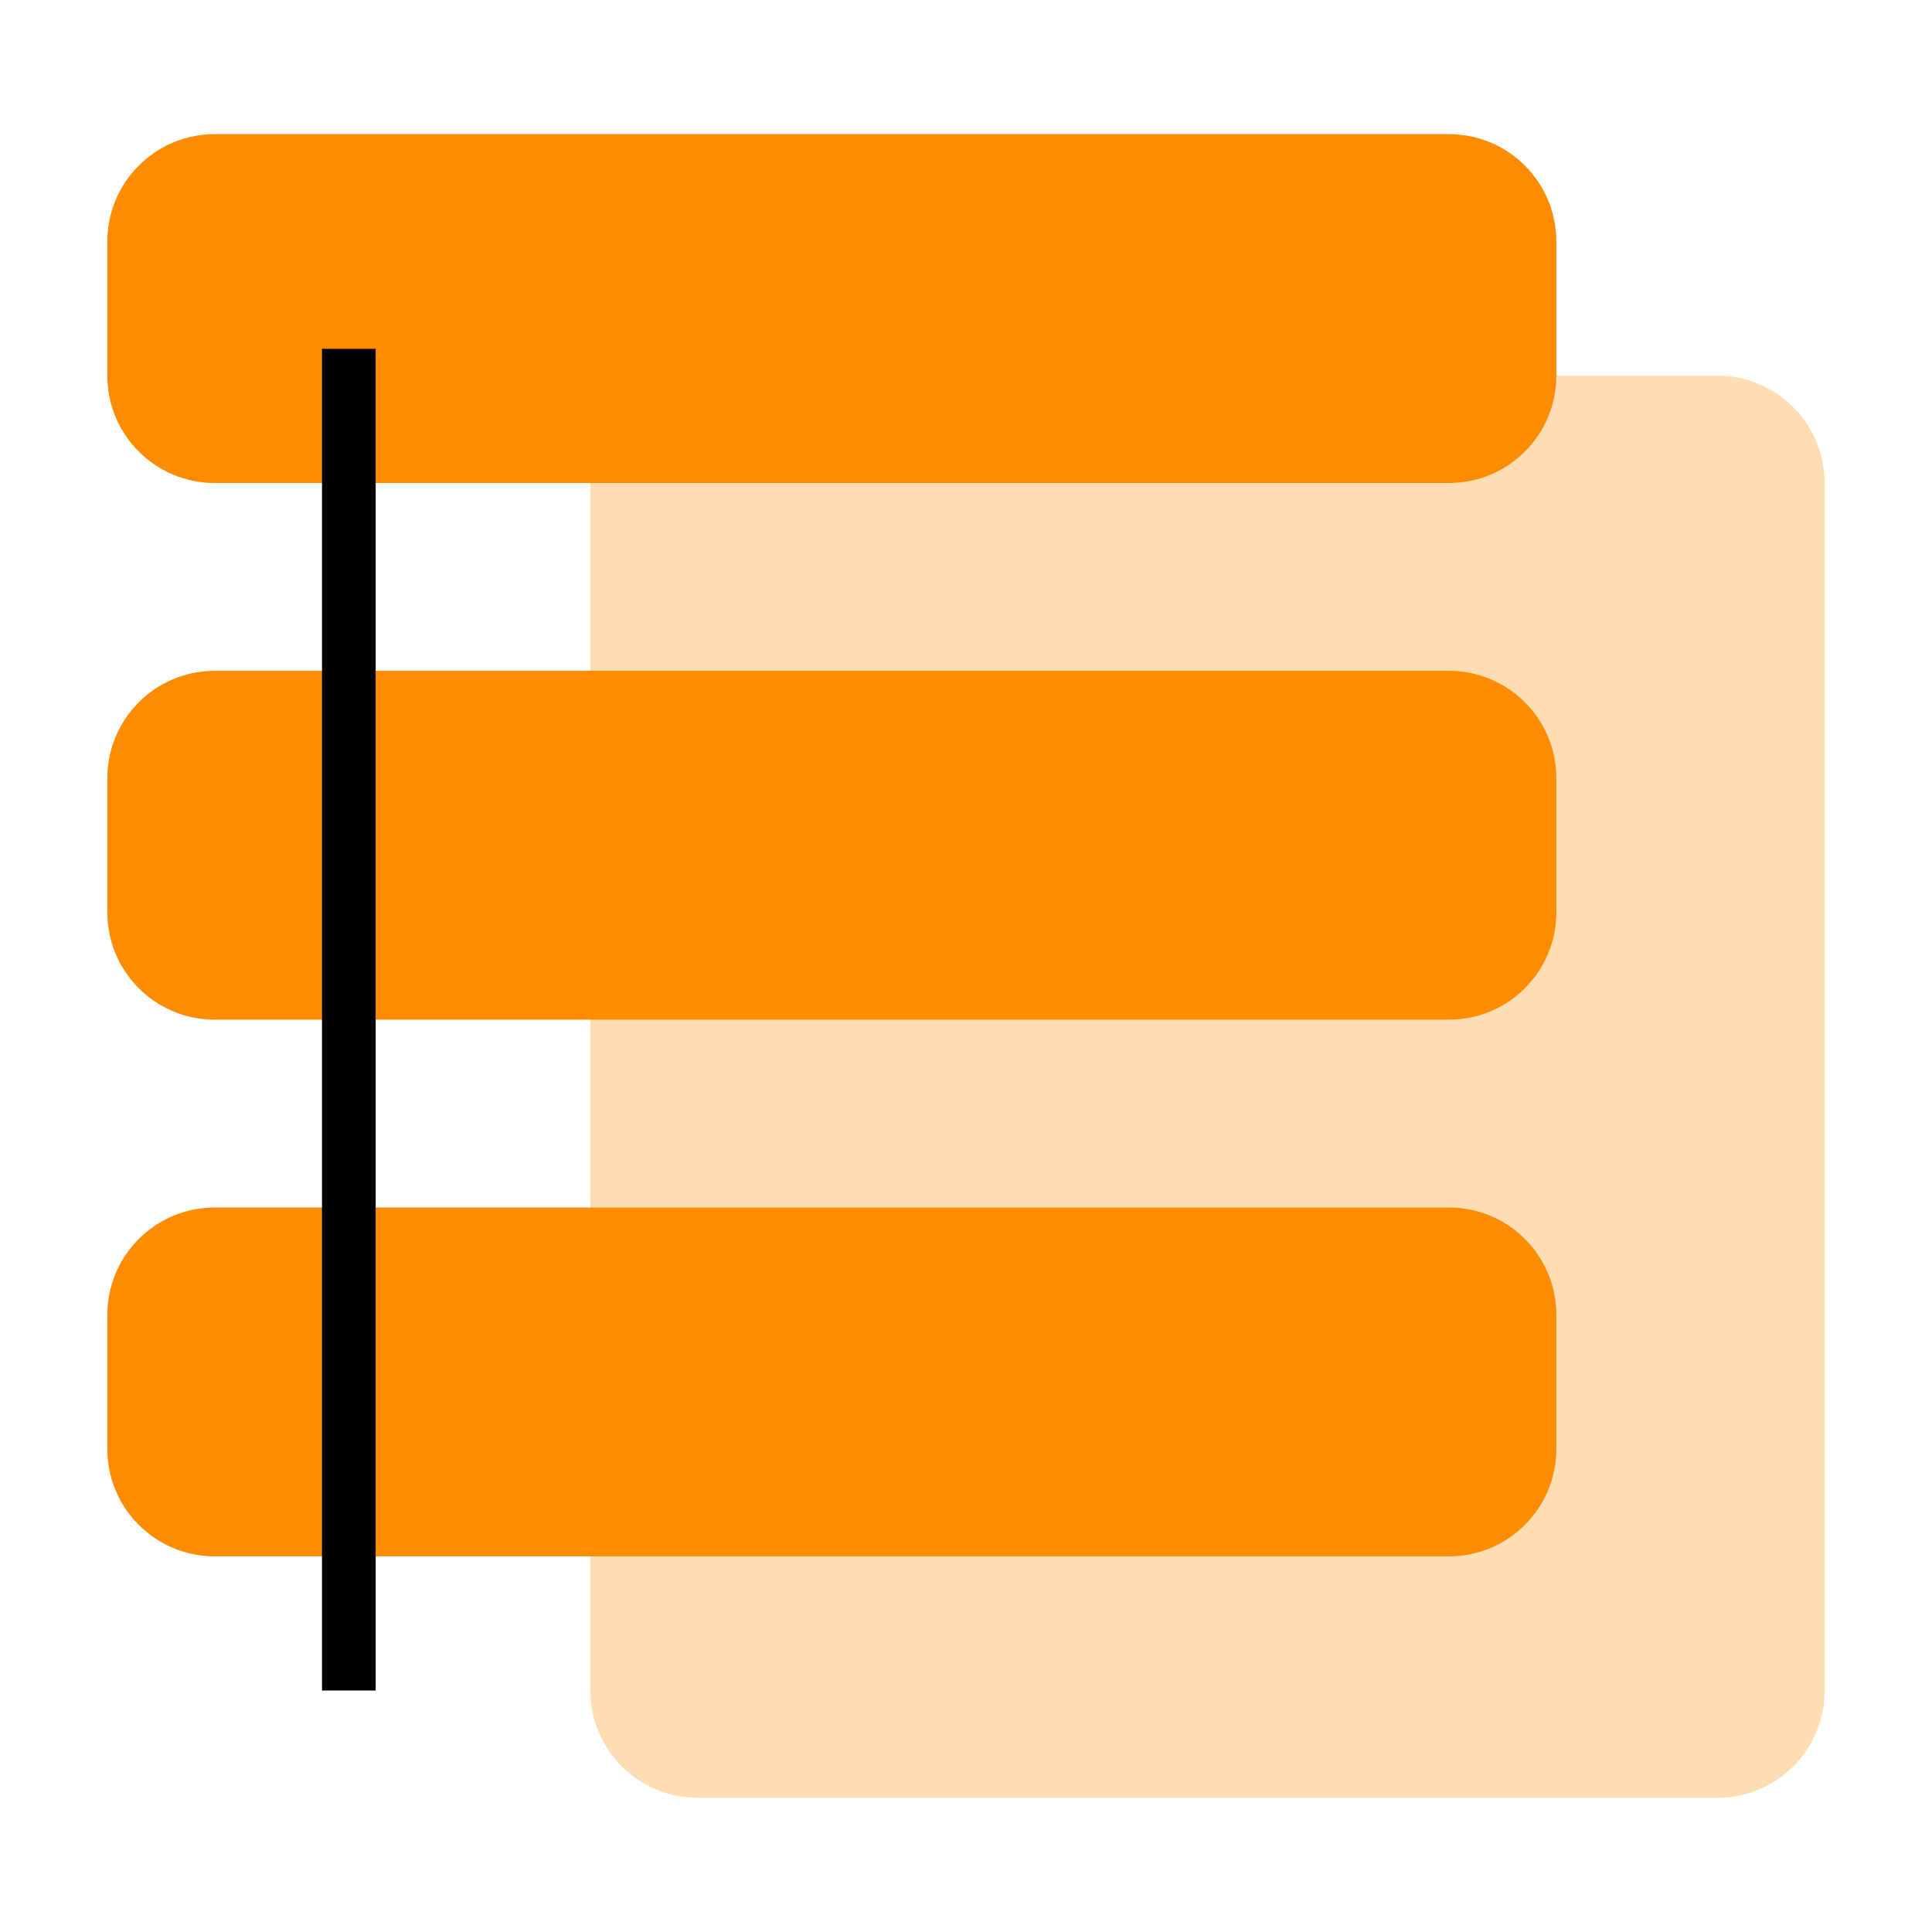
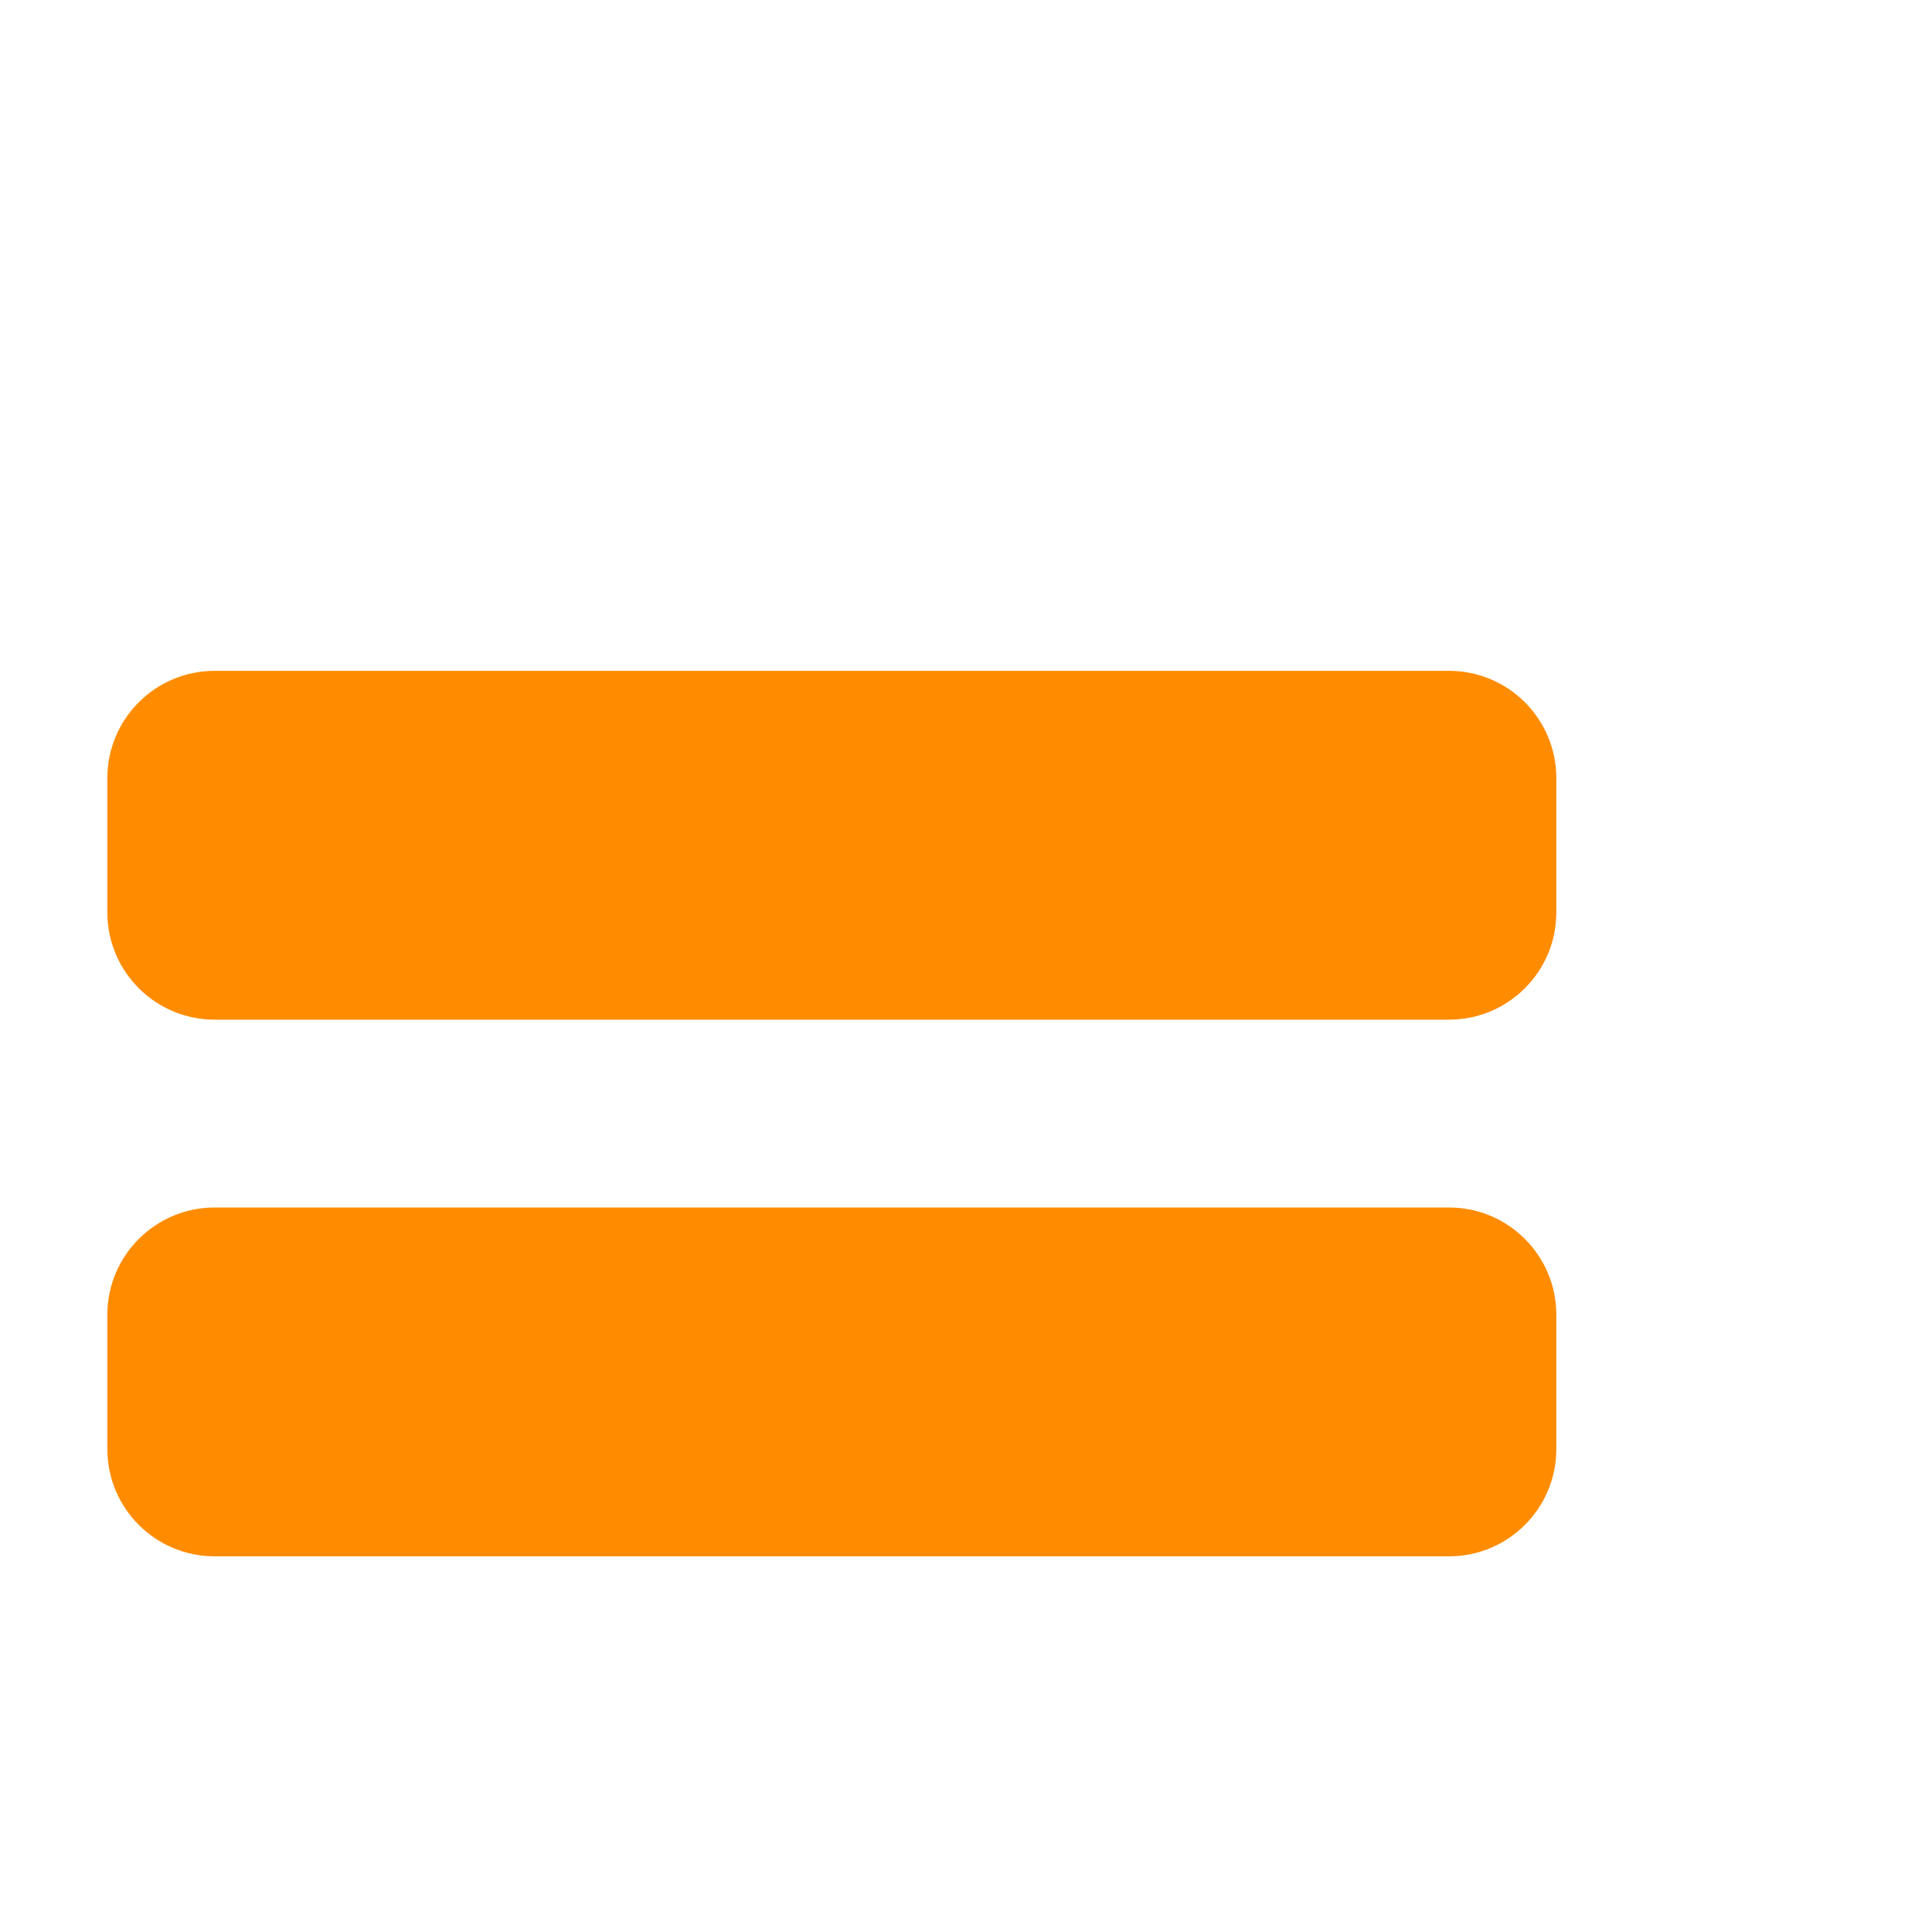
<svg xmlns="http://www.w3.org/2000/svg" width="72" height="72" viewBox="0 0 72 72" fill="none">
-   <path d="M22 18C22 15.791 23.791 14 26 14H64C66.209 14 68 15.791 68 18V63C68 65.209 66.209 67 64 67H26C23.791 67 22 65.209 22 63V18Z" fill="#FFDDB3" />
-   <path d="M4 9C4 6.791 5.791 5 8 5H54C56.209 5 58 6.791 58 9V14C58 16.209 56.209 18 54 18H8C5.791 18 4 16.209 4 14V9Z" fill="#FF8C00" />
  <path d="M4 49C4 46.791 5.791 45 8 45H54C56.209 45 58 46.791 58 49V54C58 56.209 56.209 58 54 58H8C5.791 58 4 56.209 4 54V49Z" fill="#FF8C00" />
  <path d="M4 29C4 26.791 5.791 25 8 25H54C56.209 25 58 26.791 58 29V34C58 36.209 56.209 38 54 38H8C5.791 38 4 36.209 4 34V29Z" fill="#FF8C00" />
-   <path fill-rule="evenodd" clip-rule="evenodd" d="M12 63L12 13L14 13L14 63L12 63Z" fill="black" />
</svg>